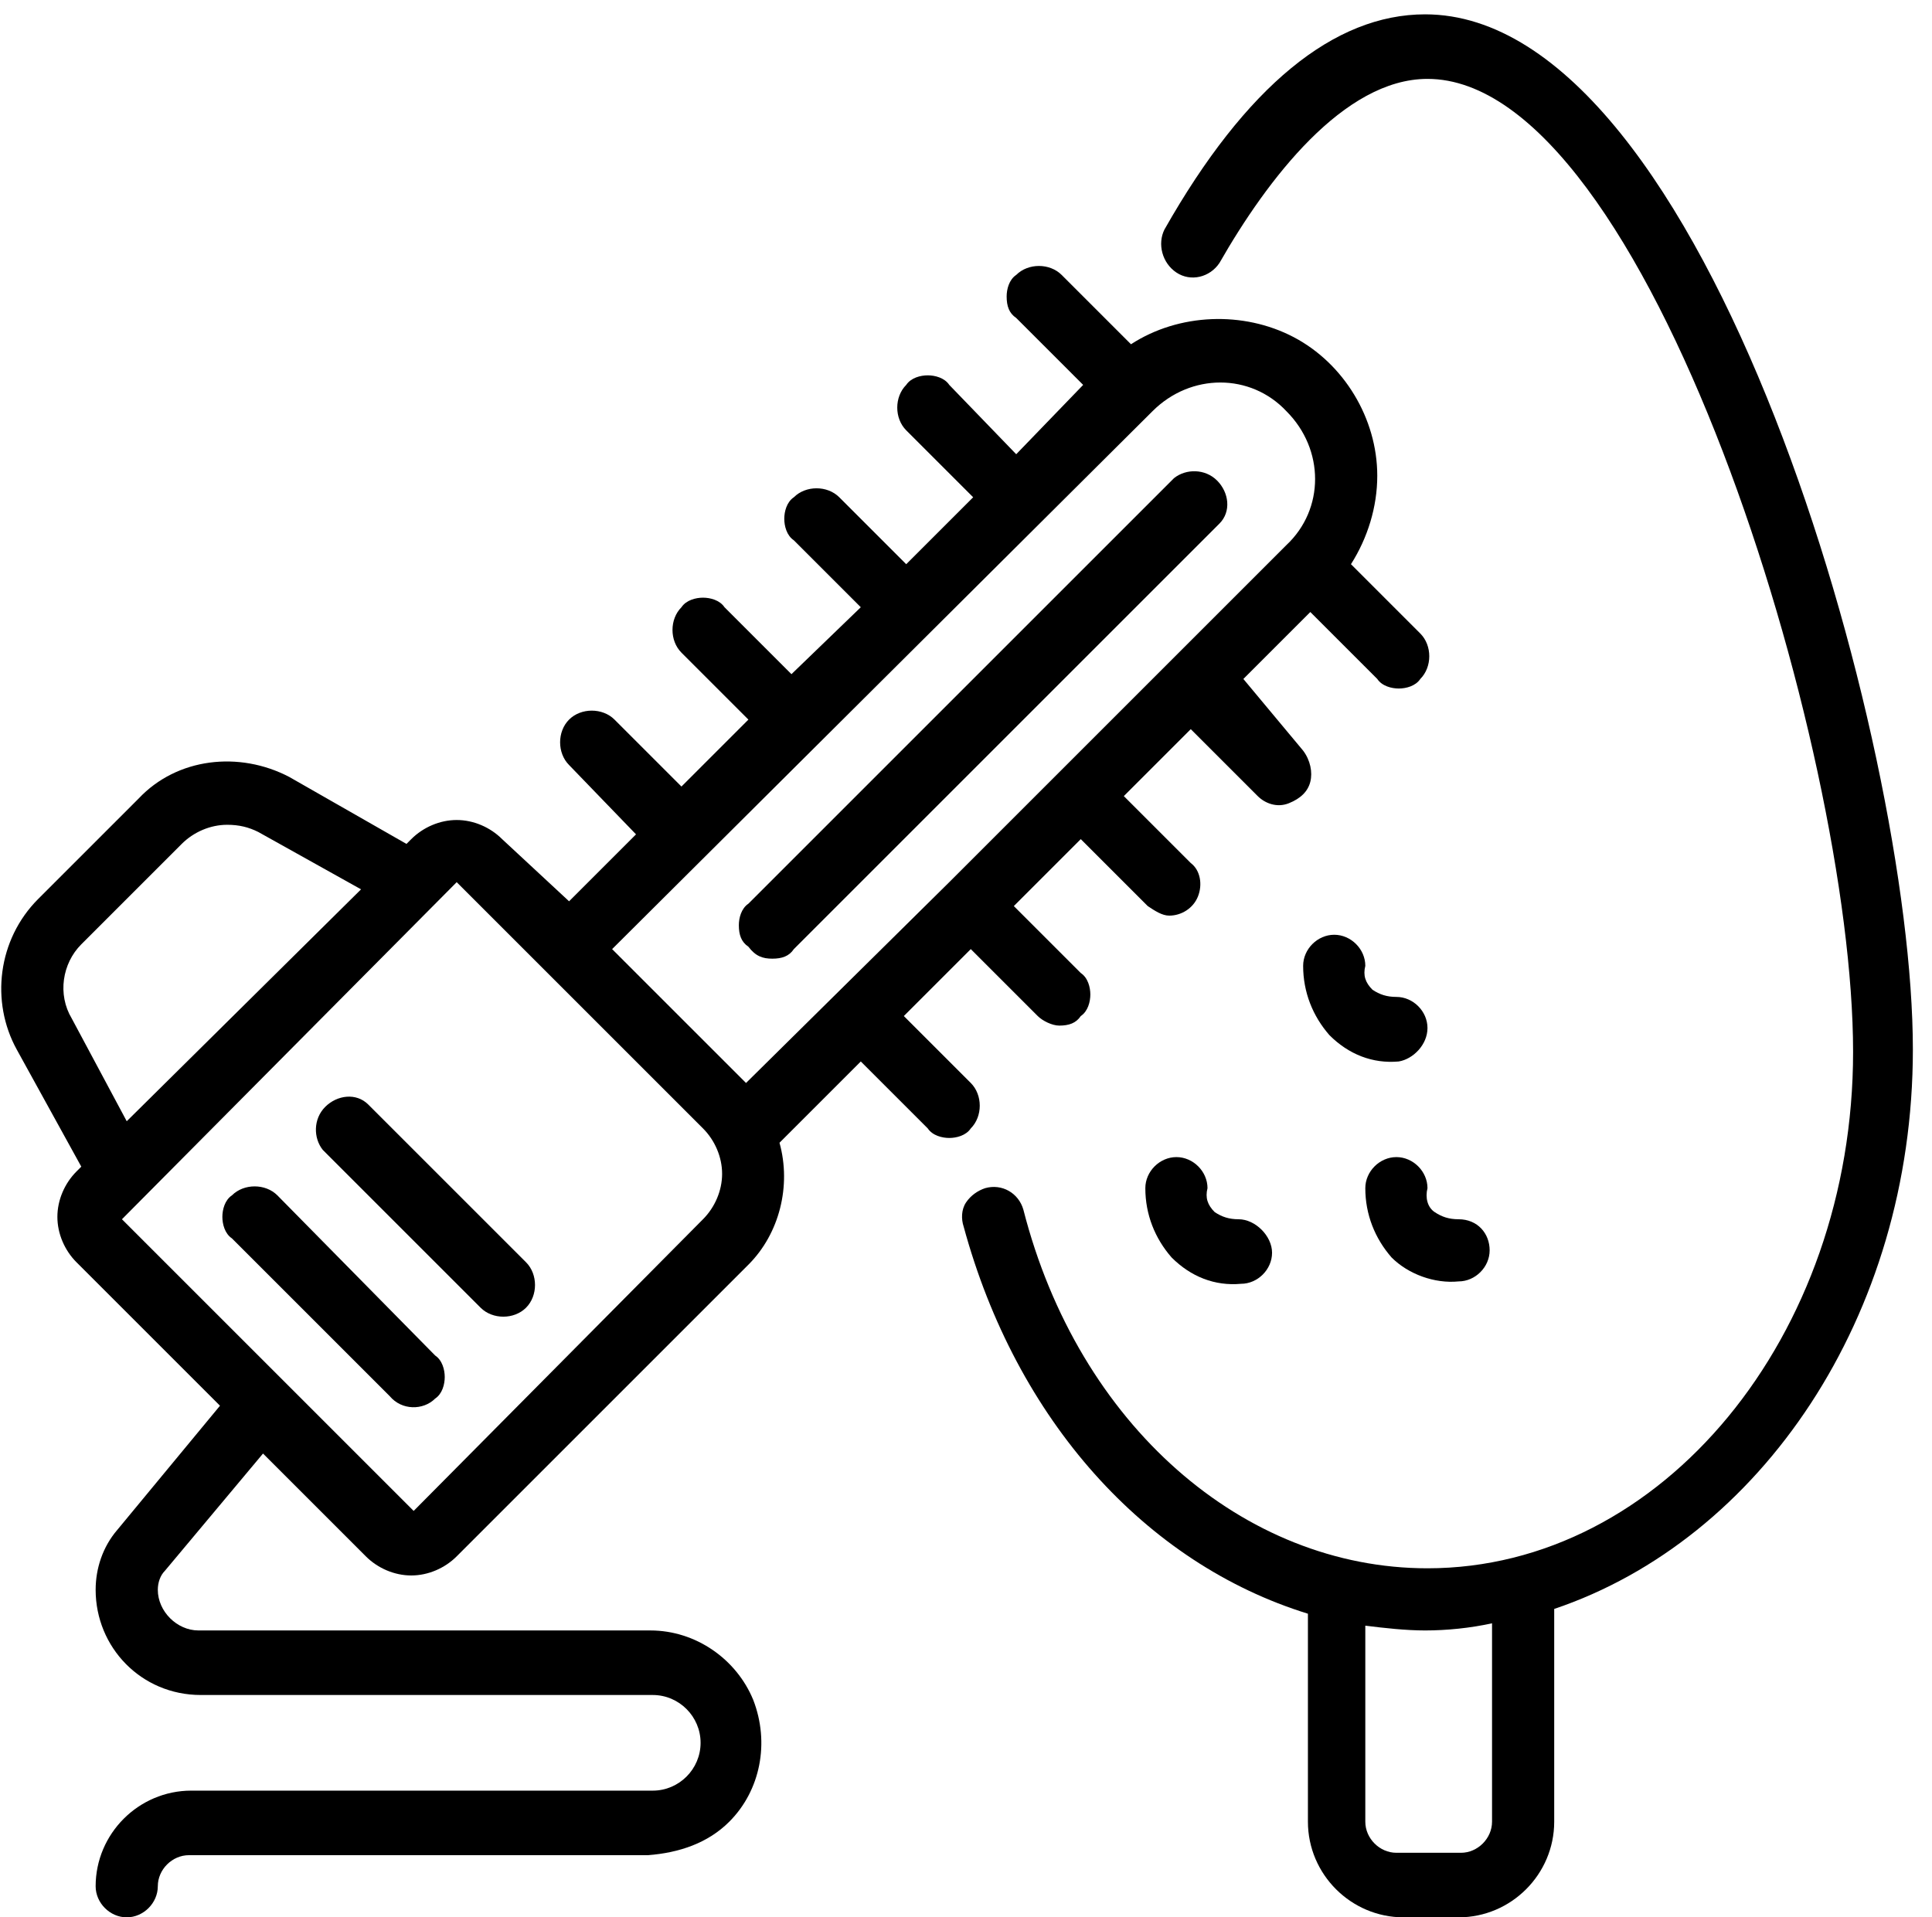
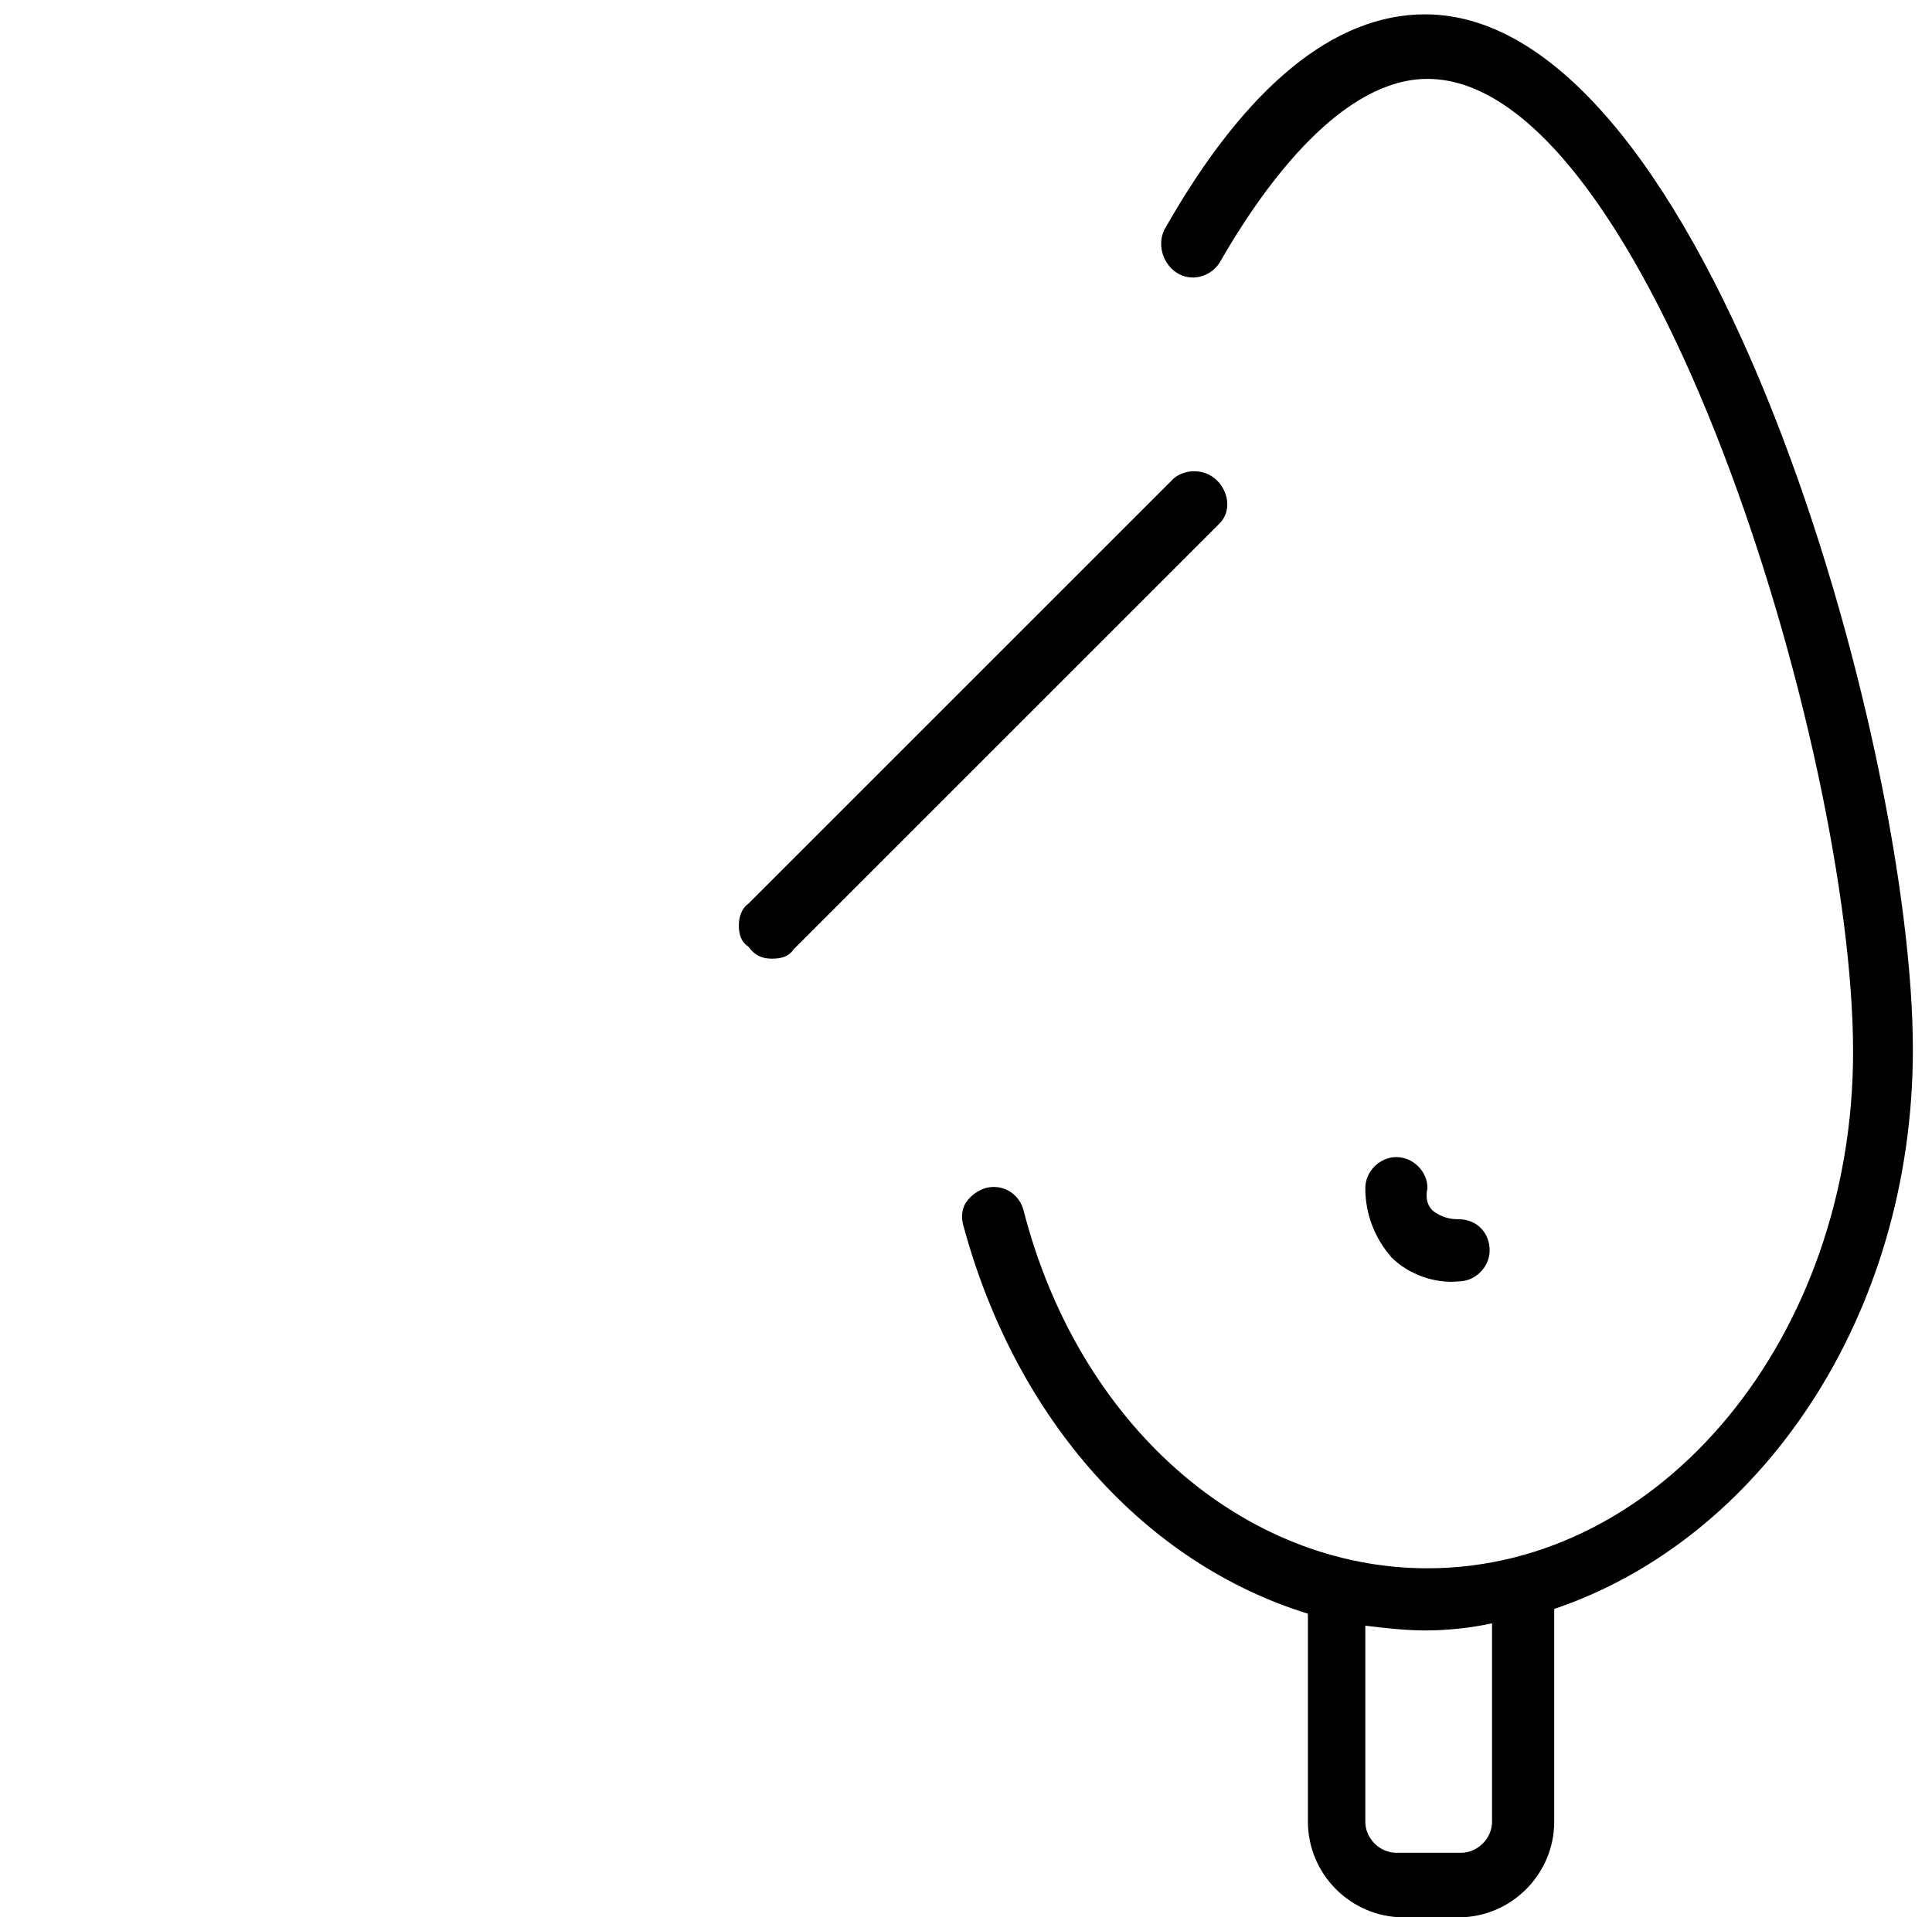
<svg xmlns="http://www.w3.org/2000/svg" version="1.1" id="Layer_1" x="0px" y="0px" viewBox="0 0 80.8 80.2" style="enable-background:new 0 0 80.8 80.2;" xml:space="preserve">
  <g id="Page-1">
    <g transform="translate(-1)">
-       <path id="Shape" d="M19.2,58.5c0.3-0.2,0.4-0.6,0.4-0.9s-0.1-0.7-0.4-0.9L12.6,50c-0.5-0.5-1.4-0.5-1.9,0    c-0.3,0.2-0.4,0.6-0.4,0.9s0.1,0.7,0.4,0.9l6.6,6.6C17.8,59,18.7,59,19.2,58.5z" />
-       <path d="M21.1,54.7c0.5,0.5,1.4,0.5,1.9,0c0.5-0.5,0.5-1.4,0-1.9l-6.6-6.6c-0.5-0.5-1.3-0.4-1.8,0.1c-0.5,0.5-0.5,1.3-0.1,1.8    L21.1,54.7z" />
      <path d="M33.3,40.1c0.4,0,0.7-0.1,0.9-0.4L52,21.9c0.5-0.5,0.4-1.3-0.1-1.8c-0.5-0.5-1.3-0.5-1.8-0.1L32.3,37.8    c-0.3,0.2-0.4,0.6-0.4,0.9c0,0.4,0.1,0.7,0.4,0.9C32.6,40,32.9,40.1,33.3,40.1z" />
      <path d="M60.6,0.6c-3.8,0-7.5,3-10.9,9c-0.3,0.6-0.1,1.4,0.5,1.8c0.6,0.4,1.4,0.2,1.8-0.4c2-3.5,5.2-7.7,8.7-7.7    c9.2,0,17.8,28,17.8,40.7c0,11.9-8,21.6-17.8,21.6c-7.7,0-14.6-6-16.9-15c-0.2-0.7-0.9-1.1-1.6-0.9c-0.3,0.1-0.6,0.3-0.8,0.6    c-0.2,0.3-0.2,0.7-0.1,1c2.2,8.1,7.6,14.1,14.4,16.2v8.7c0,2.2,1.8,4,4,4H62c2.2,0,4-1.8,4-4v-8.9c8.6-2.9,15-12.2,15-23.4    C81,31.1,72.4,0.6,60.6,0.6z M63.4,76.2c0,0.7-0.6,1.3-1.3,1.3h-2.7c-0.7,0-1.3-0.6-1.3-1.3V68c0.8,0.1,1.7,0.2,2.5,0.2    c0.9,0,1.9-0.1,2.8-0.3V76.2z" />
-       <path d="M52.8,51c-0.4,0-0.7-0.1-1-0.3c-0.3-0.3-0.4-0.6-0.3-1c0-0.7-0.6-1.3-1.3-1.3s-1.3,0.6-1.3,1.3c0,1.1,0.4,2.1,1.1,2.9    c0.8,0.8,1.8,1.2,2.9,1.1c0.7,0,1.3-0.6,1.3-1.3S53.5,51,52.8,51z" />
-       <path d="M60.7,43c0-0.7-0.6-1.3-1.3-1.3c-0.4,0-0.7-0.1-1-0.3c-0.3-0.3-0.4-0.6-0.3-1c0-0.7-0.6-1.3-1.3-1.3s-1.3,0.6-1.3,1.3    c0,1.1,0.4,2.1,1.1,2.9c0.8,0.8,1.8,1.2,2.9,1.1C60.1,44.3,60.7,43.7,60.7,43z" />
      <path d="M62,53.6c0.7,0,1.3-0.6,1.3-1.3S62.8,51,62,51c-0.4,0-0.7-0.1-1-0.3s-0.4-0.6-0.3-1c0-0.7-0.6-1.3-1.3-1.3    s-1.3,0.6-1.3,1.3c0,1.1,0.4,2.1,1.1,2.9C59.9,53.3,61,53.7,62,53.6z" />
-       <path d="M31.5,76.2c1.3-1.3,1.7-3.3,1-5.1c-0.7-1.7-2.4-2.9-4.3-2.9H9.3c-0.9,0-1.7-0.8-1.7-1.7c0-0.3,0.1-0.6,0.3-0.8l4.1-4.9    l4.3,4.3c0.5,0.5,1.2,0.8,1.9,0.8s1.4-0.3,1.9-0.8l12.2-12.2c1.3-1.3,1.8-3.3,1.3-5.1l3.4-3.4l2.8,2.8c0.2,0.3,0.6,0.4,0.9,0.4    c0.3,0,0.7-0.1,0.9-0.4c0.5-0.5,0.5-1.4,0-1.9l-2.8-2.8l2.8-2.8l2.8,2.8c0.2,0.2,0.6,0.4,0.9,0.4c0.4,0,0.7-0.1,0.9-0.4    c0.3-0.2,0.4-0.6,0.4-0.9s-0.1-0.7-0.4-0.9l-2.8-2.8l2.8-2.8l2.8,2.8c0.3,0.2,0.6,0.4,0.9,0.4c0.5,0,1-0.3,1.2-0.8    c0.2-0.5,0.1-1.1-0.3-1.4l-2.8-2.8l2.8-2.8l2.8,2.8c0.3,0.3,0.8,0.5,1.3,0.3s0.8-0.5,0.9-0.9s0-0.9-0.3-1.3L53,28.4l2.8-2.8    l2.8,2.8c0.2,0.3,0.6,0.4,0.9,0.4s0.7-0.1,0.9-0.4c0.5-0.5,0.5-1.4,0-1.9l-2.9-2.9c0.7-1.1,1.1-2.4,1.1-3.7c0-2.4-1.4-4.7-3.5-5.8    s-4.8-1-6.8,0.3l-2.9-2.9c-0.5-0.5-1.4-0.5-1.9,0c-0.3,0.2-0.4,0.6-0.4,0.9c0,0.4,0.1,0.7,0.4,0.9l2.8,2.8l-2.8,2.9l-2.8-2.9    c-0.2-0.3-0.6-0.4-0.9-0.4s-0.7,0.1-0.9,0.4c-0.5,0.5-0.5,1.4,0,1.9l2.8,2.8l-2.8,2.8l-2.8-2.8c-0.5-0.5-1.4-0.5-1.9,0    c-0.3,0.2-0.4,0.6-0.4,0.9s0.1,0.7,0.4,0.9l2.8,2.8l-2.9,2.8l-2.8-2.8c-0.2-0.3-0.6-0.4-0.9-0.4s-0.7,0.1-0.9,0.4    c-0.5,0.5-0.5,1.4,0,1.9l2.8,2.8l-2.8,2.8l-2.8-2.8c-0.5-0.5-1.4-0.5-1.9,0c-0.5,0.5-0.5,1.4,0,1.9l2.8,2.9l-2.8,2.8L22,35.1    c-0.5-0.5-1.2-0.8-1.9-0.8s-1.4,0.3-1.9,0.8L18,35.3l-4.9-2.8c-2.1-1.1-4.7-0.8-6.3,0.9l-4.2,4.2c-1.7,1.7-2,4.3-0.9,6.3l2.7,4.9    l-0.2,0.2c-0.5,0.5-0.8,1.2-0.8,1.9s0.3,1.4,0.8,1.9l6,6L5.9,64C5.3,64.7,5,65.6,5,66.5c0,2.4,1.9,4.4,4.4,4.4h18.9    c1.1,0,2,0.9,2,2s-0.9,2-2,2H9c-2.2,0-4,1.8-4,4c0,0.7,0.6,1.3,1.3,1.3s1.3-0.6,1.3-1.3c0-0.7,0.6-1.3,1.3-1.3h19.2    C29.4,77.5,30.6,77.1,31.5,76.2L31.5,76.2z M4.4,39.5l4.2-4.2c0.5-0.5,1.2-0.8,1.9-0.8c0.5,0,0.9,0.1,1.3,0.3l4.3,2.4l-9.8,9.7    L4,42.6C3.4,41.6,3.6,40.3,4.4,39.5L4.4,39.5z M49.2,17.2c1.6-1.6,4.1-1.6,5.6,0c1.6,1.6,1.6,4.1,0,5.6l-9.4,9.4l-4.7,4.7    l-8.5,8.4l-5.6-5.6L49.2,17.2z M20.1,36.9l10.3,10.3c0.5,0.5,0.8,1.2,0.8,1.9c0,0.7-0.3,1.4-0.8,1.9L18.3,63.2L6.1,51L20.1,36.9z" />
    </g>
  </g>
</svg>